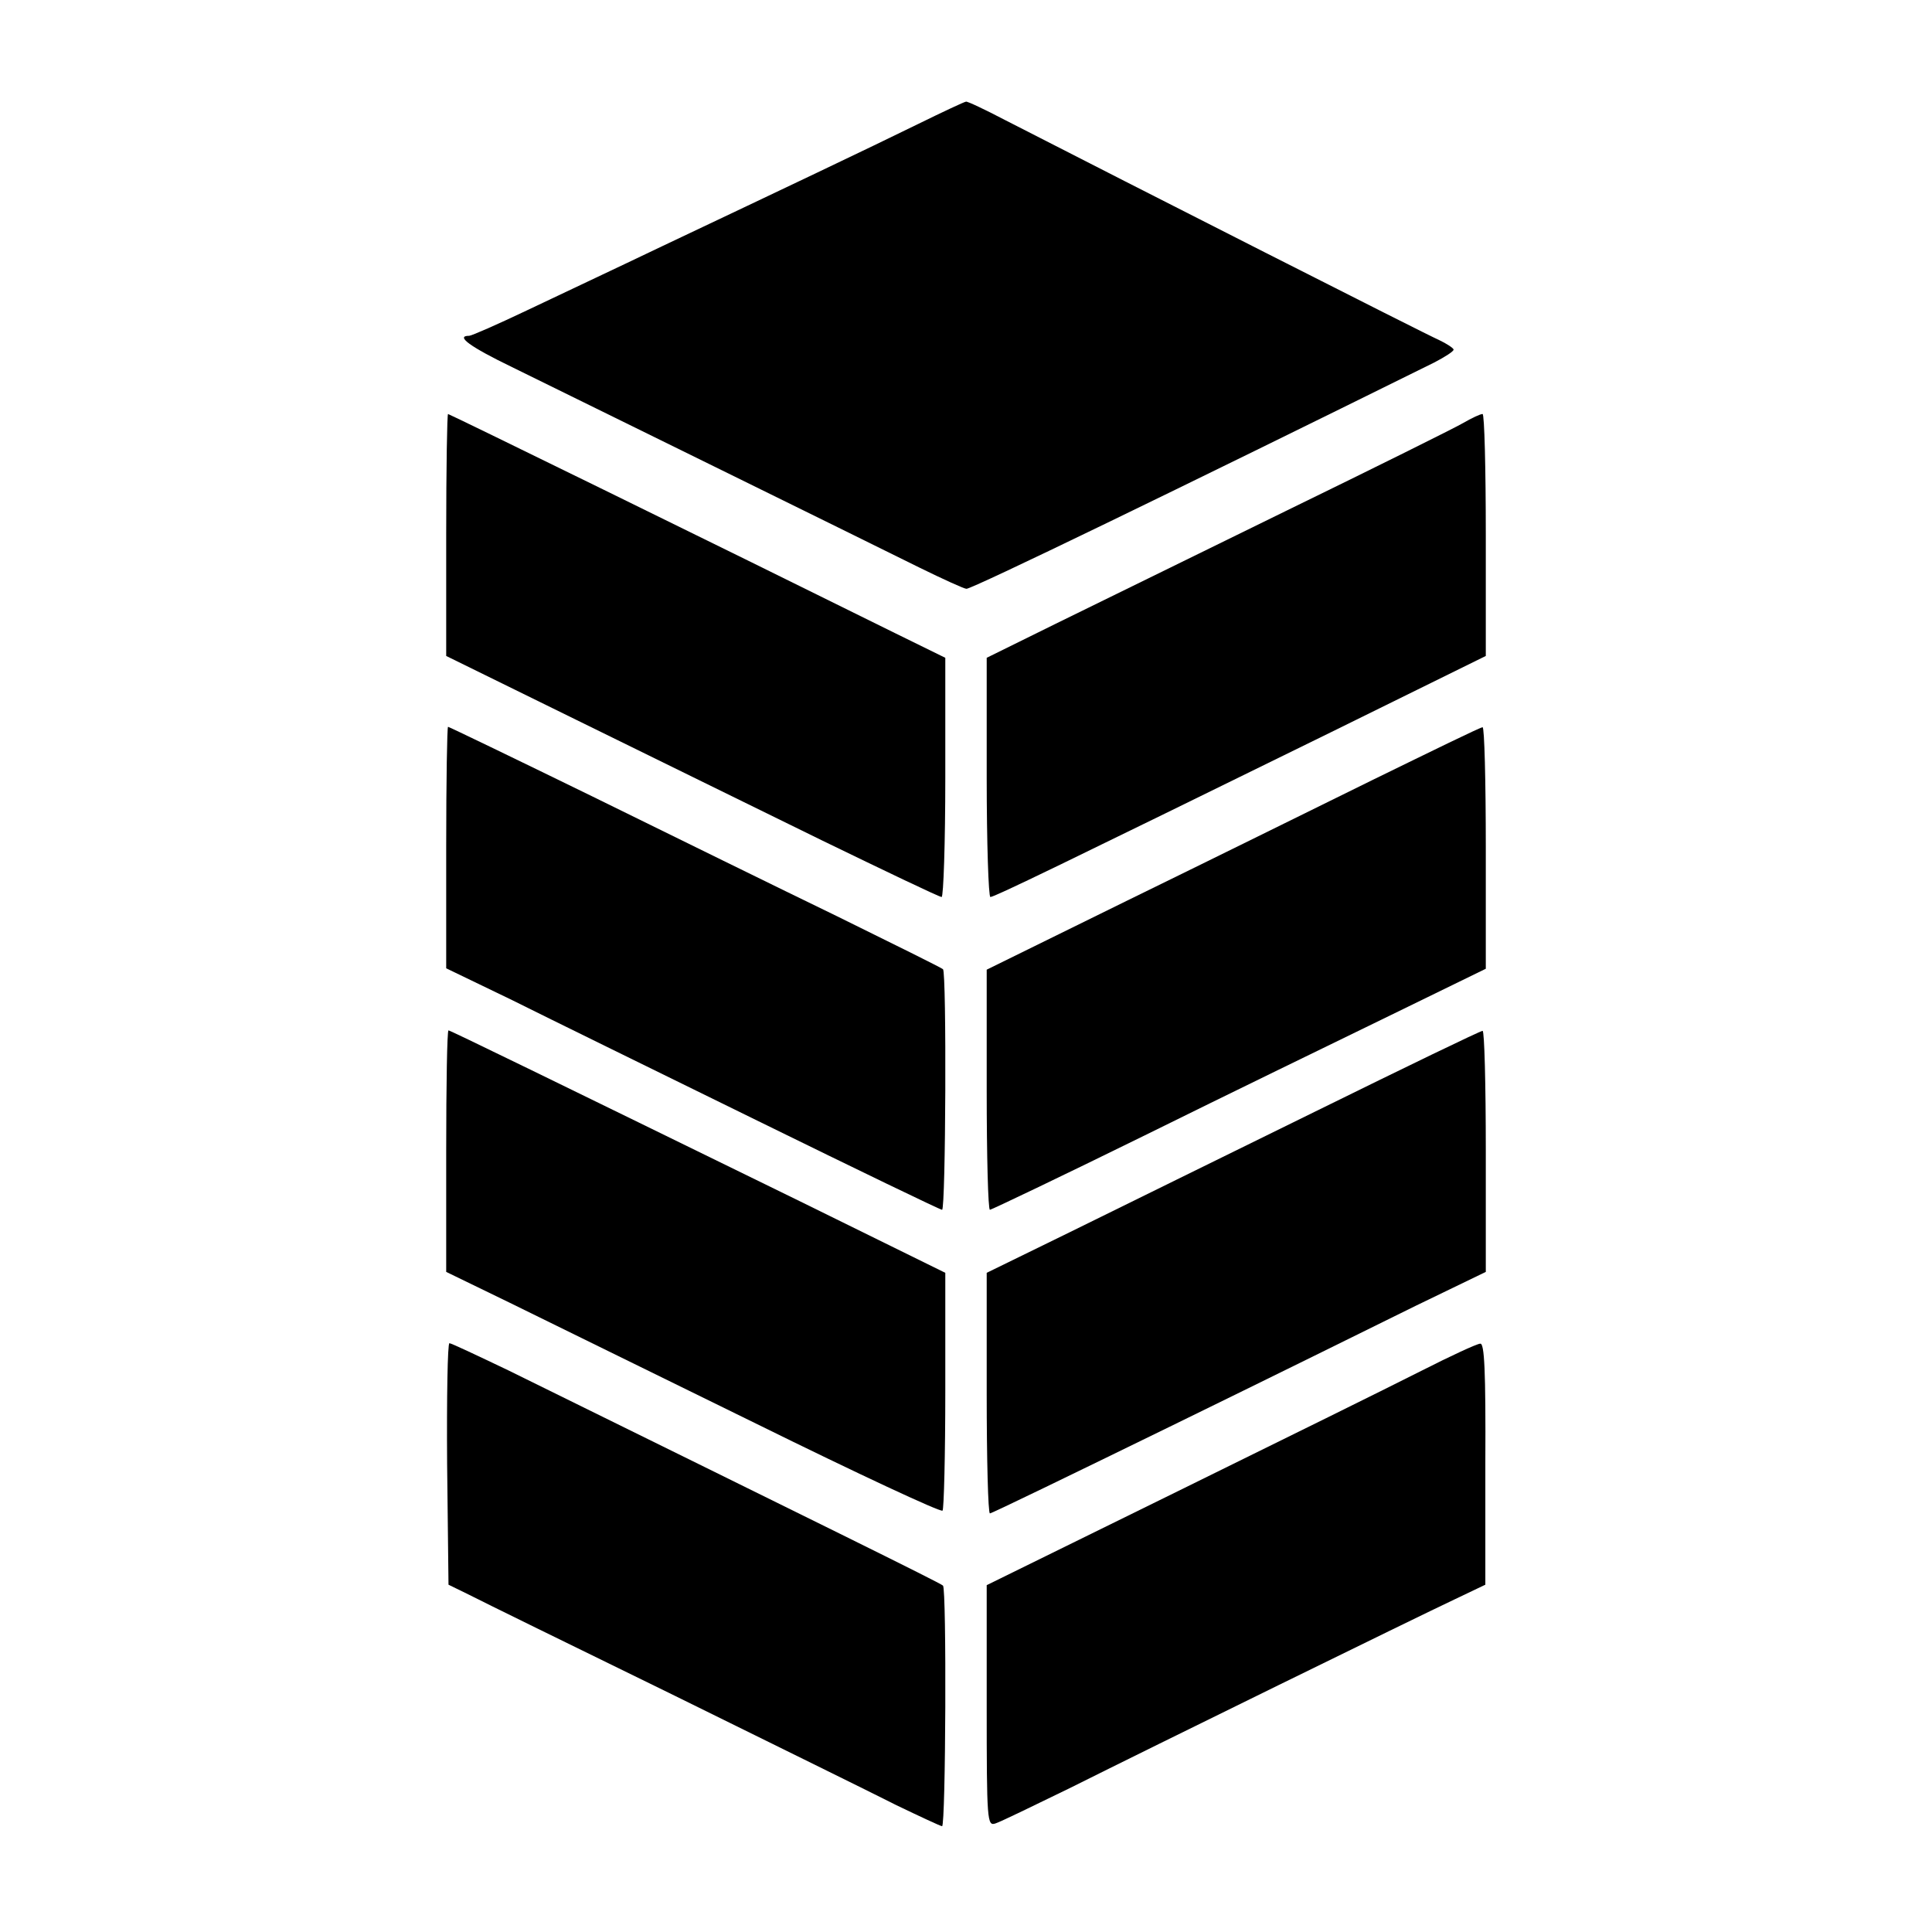
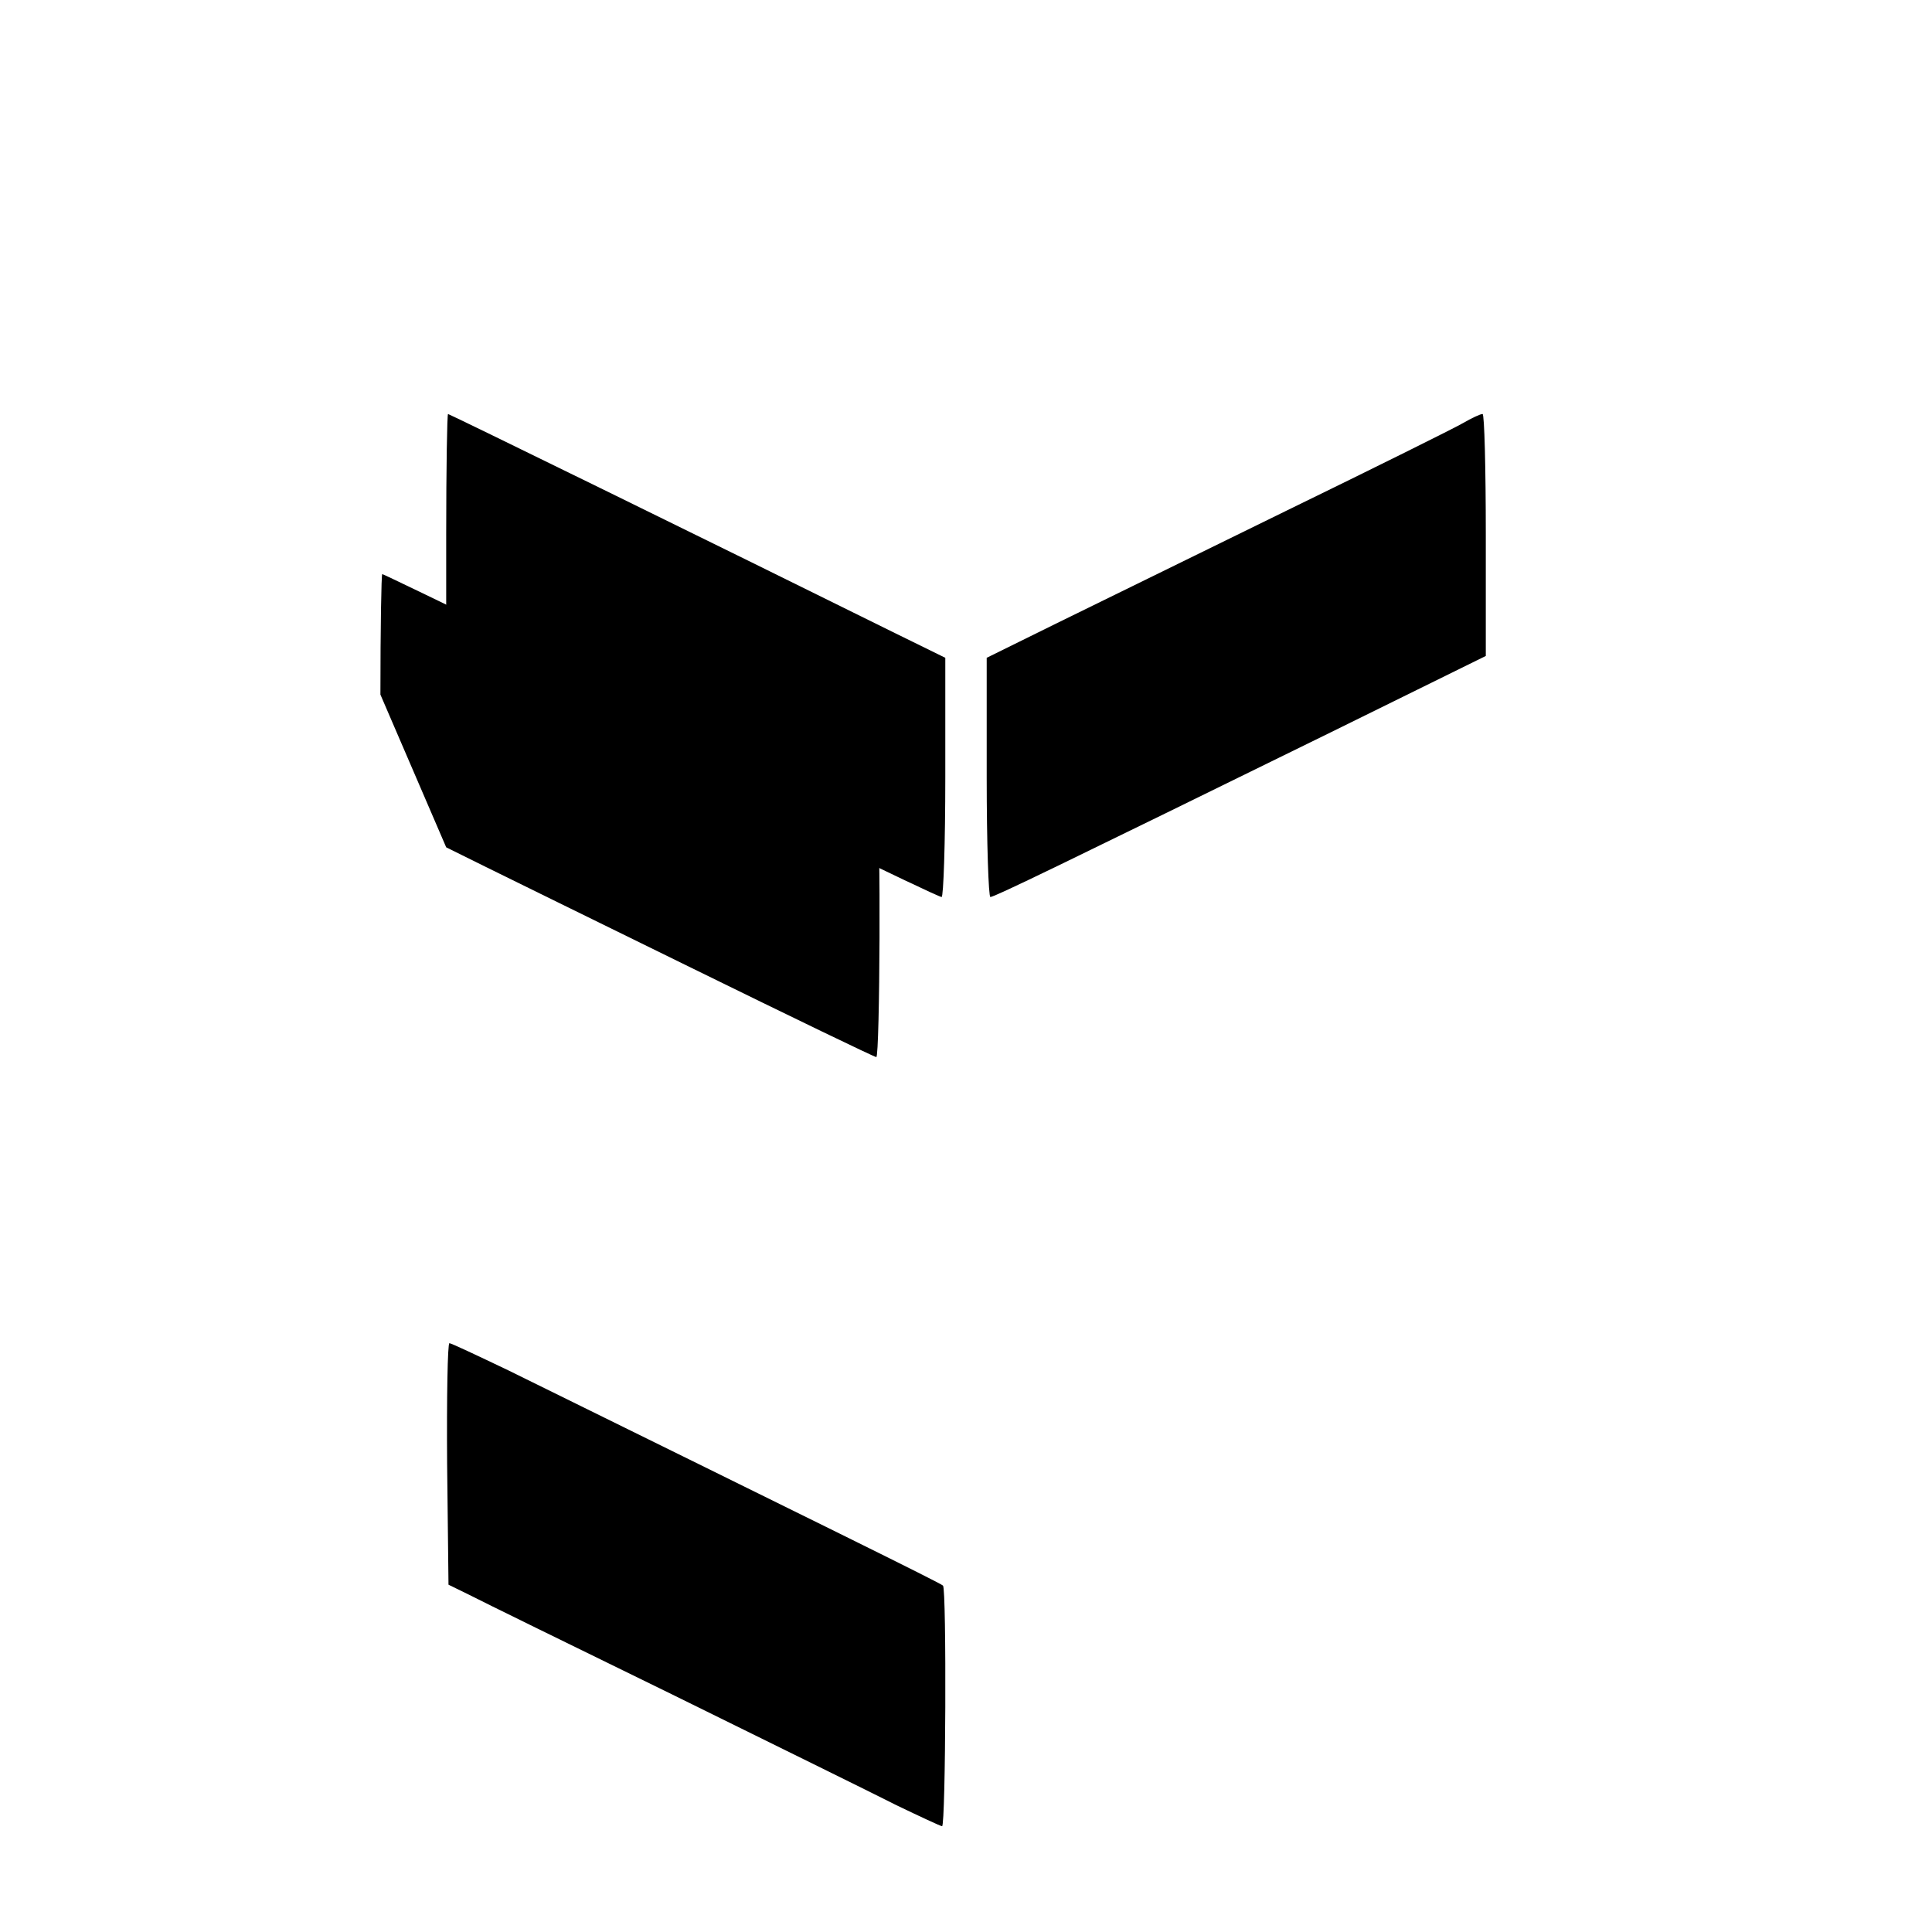
<svg xmlns="http://www.w3.org/2000/svg" version="1.0" width="420pt" height="420pt" viewBox="0 0 420 420" preserveAspectRatio="xMidYMid meet">
  <g transform="translate(0,420) scale(0.1,-0.1)" fill="#000000" stroke="none">
-     <path d="M1995 3930 c-110 -54 -287 -138 -555 -265 -96 -46 -228 -108 -293 -139 -65 -31 -122 -56 -127 -56 -31 0 2 -24 93 -68 122 -60 753 -370 886 -436 51 -25 97 -46 102 -46 13 0 461 217 1017 492 23 12 42 24 42 28 0 3 -15 13 -32 21 -28 12 -666 336 -943 478 -44 23 -82 41 -85 40 -3 0 -50 -22 -105 -49z" />
    <path d="M970 3037 l0 -263 283 -139 c155 -76 395 -194 534 -262 138 -67 255 -123 260 -123 4 0 8 117 8 260 l0 260 -110 54 c-398 197 -968 476 -971 476 -2 0 -4 -118 -4 -263z" />
    <path d="M3180 3280 c-19 -11 -192 -97 -385 -191 -192 -94 -418 -205 -500 -245 l-150 -74 0 -260 c0 -143 4 -260 8 -260 9 0 157 72 740 358 l337 166 0 263 c0 145 -3 263 -7 263 -5 0 -24 -9 -43 -20z" />
-     <path d="M970 2358 l0 -263 143 -69 c78 -39 319 -157 535 -263 216 -106 396 -193 400 -193 8 0 10 516 2 523 -3 3 -106 54 -230 115 -124 60 -364 178 -533 261 -170 83 -311 151 -313 151 -2 0 -4 -118 -4 -262z" />
-     <path d="M2985 2505 c-126 -62 -367 -181 -535 -263 l-305 -150 0 -261 c0 -144 3 -261 7 -261 3 0 154 72 335 161 180 89 421 206 536 262 l207 101 0 263 c0 145 -3 263 -7 262 -5 0 -111 -52 -238 -114z" />
-     <path d="M970 1698 l0 -263 138 -67 c75 -37 316 -155 536 -263 219 -108 401 -193 405 -189 3 3 6 121 6 261 l0 256 -315 155 c-548 268 -761 372 -765 372 -3 0 -5 -118 -5 -262z" />
-     <path d="M2860 1784 c-195 -96 -436 -214 -535 -263 l-180 -88 0 -262 c0 -143 3 -261 7 -261 4 0 179 85 390 188 211 103 452 222 535 263 l153 74 0 263 c0 144 -3 262 -7 261 -5 0 -168 -79 -363 -175z" />
+     <path d="M970 2358 c78 -39 319 -157 535 -263 216 -106 396 -193 400 -193 8 0 10 516 2 523 -3 3 -106 54 -230 115 -124 60 -364 178 -533 261 -170 83 -311 151 -313 151 -2 0 -4 -118 -4 -262z" />
    <path d="M972 1018 l3 -263 45 -22 c25 -13 223 -110 440 -216 217 -107 437 -215 488 -241 52 -25 97 -46 100 -46 8 0 10 516 2 523 -4 5 -283 142 -945 468 -67 32 -124 59 -128 59 -4 0 -6 -118 -5 -262z" />
-     <path d="M3090 1220 c-63 -32 -302 -150 -530 -262 l-415 -204 0 -262 c0 -252 1 -262 19 -256 10 3 82 38 160 76 186 93 753 371 838 411 l67 32 0 263 c1 204 -2 262 -11 261 -7 0 -65 -27 -128 -59z" />
  </g>
</svg>